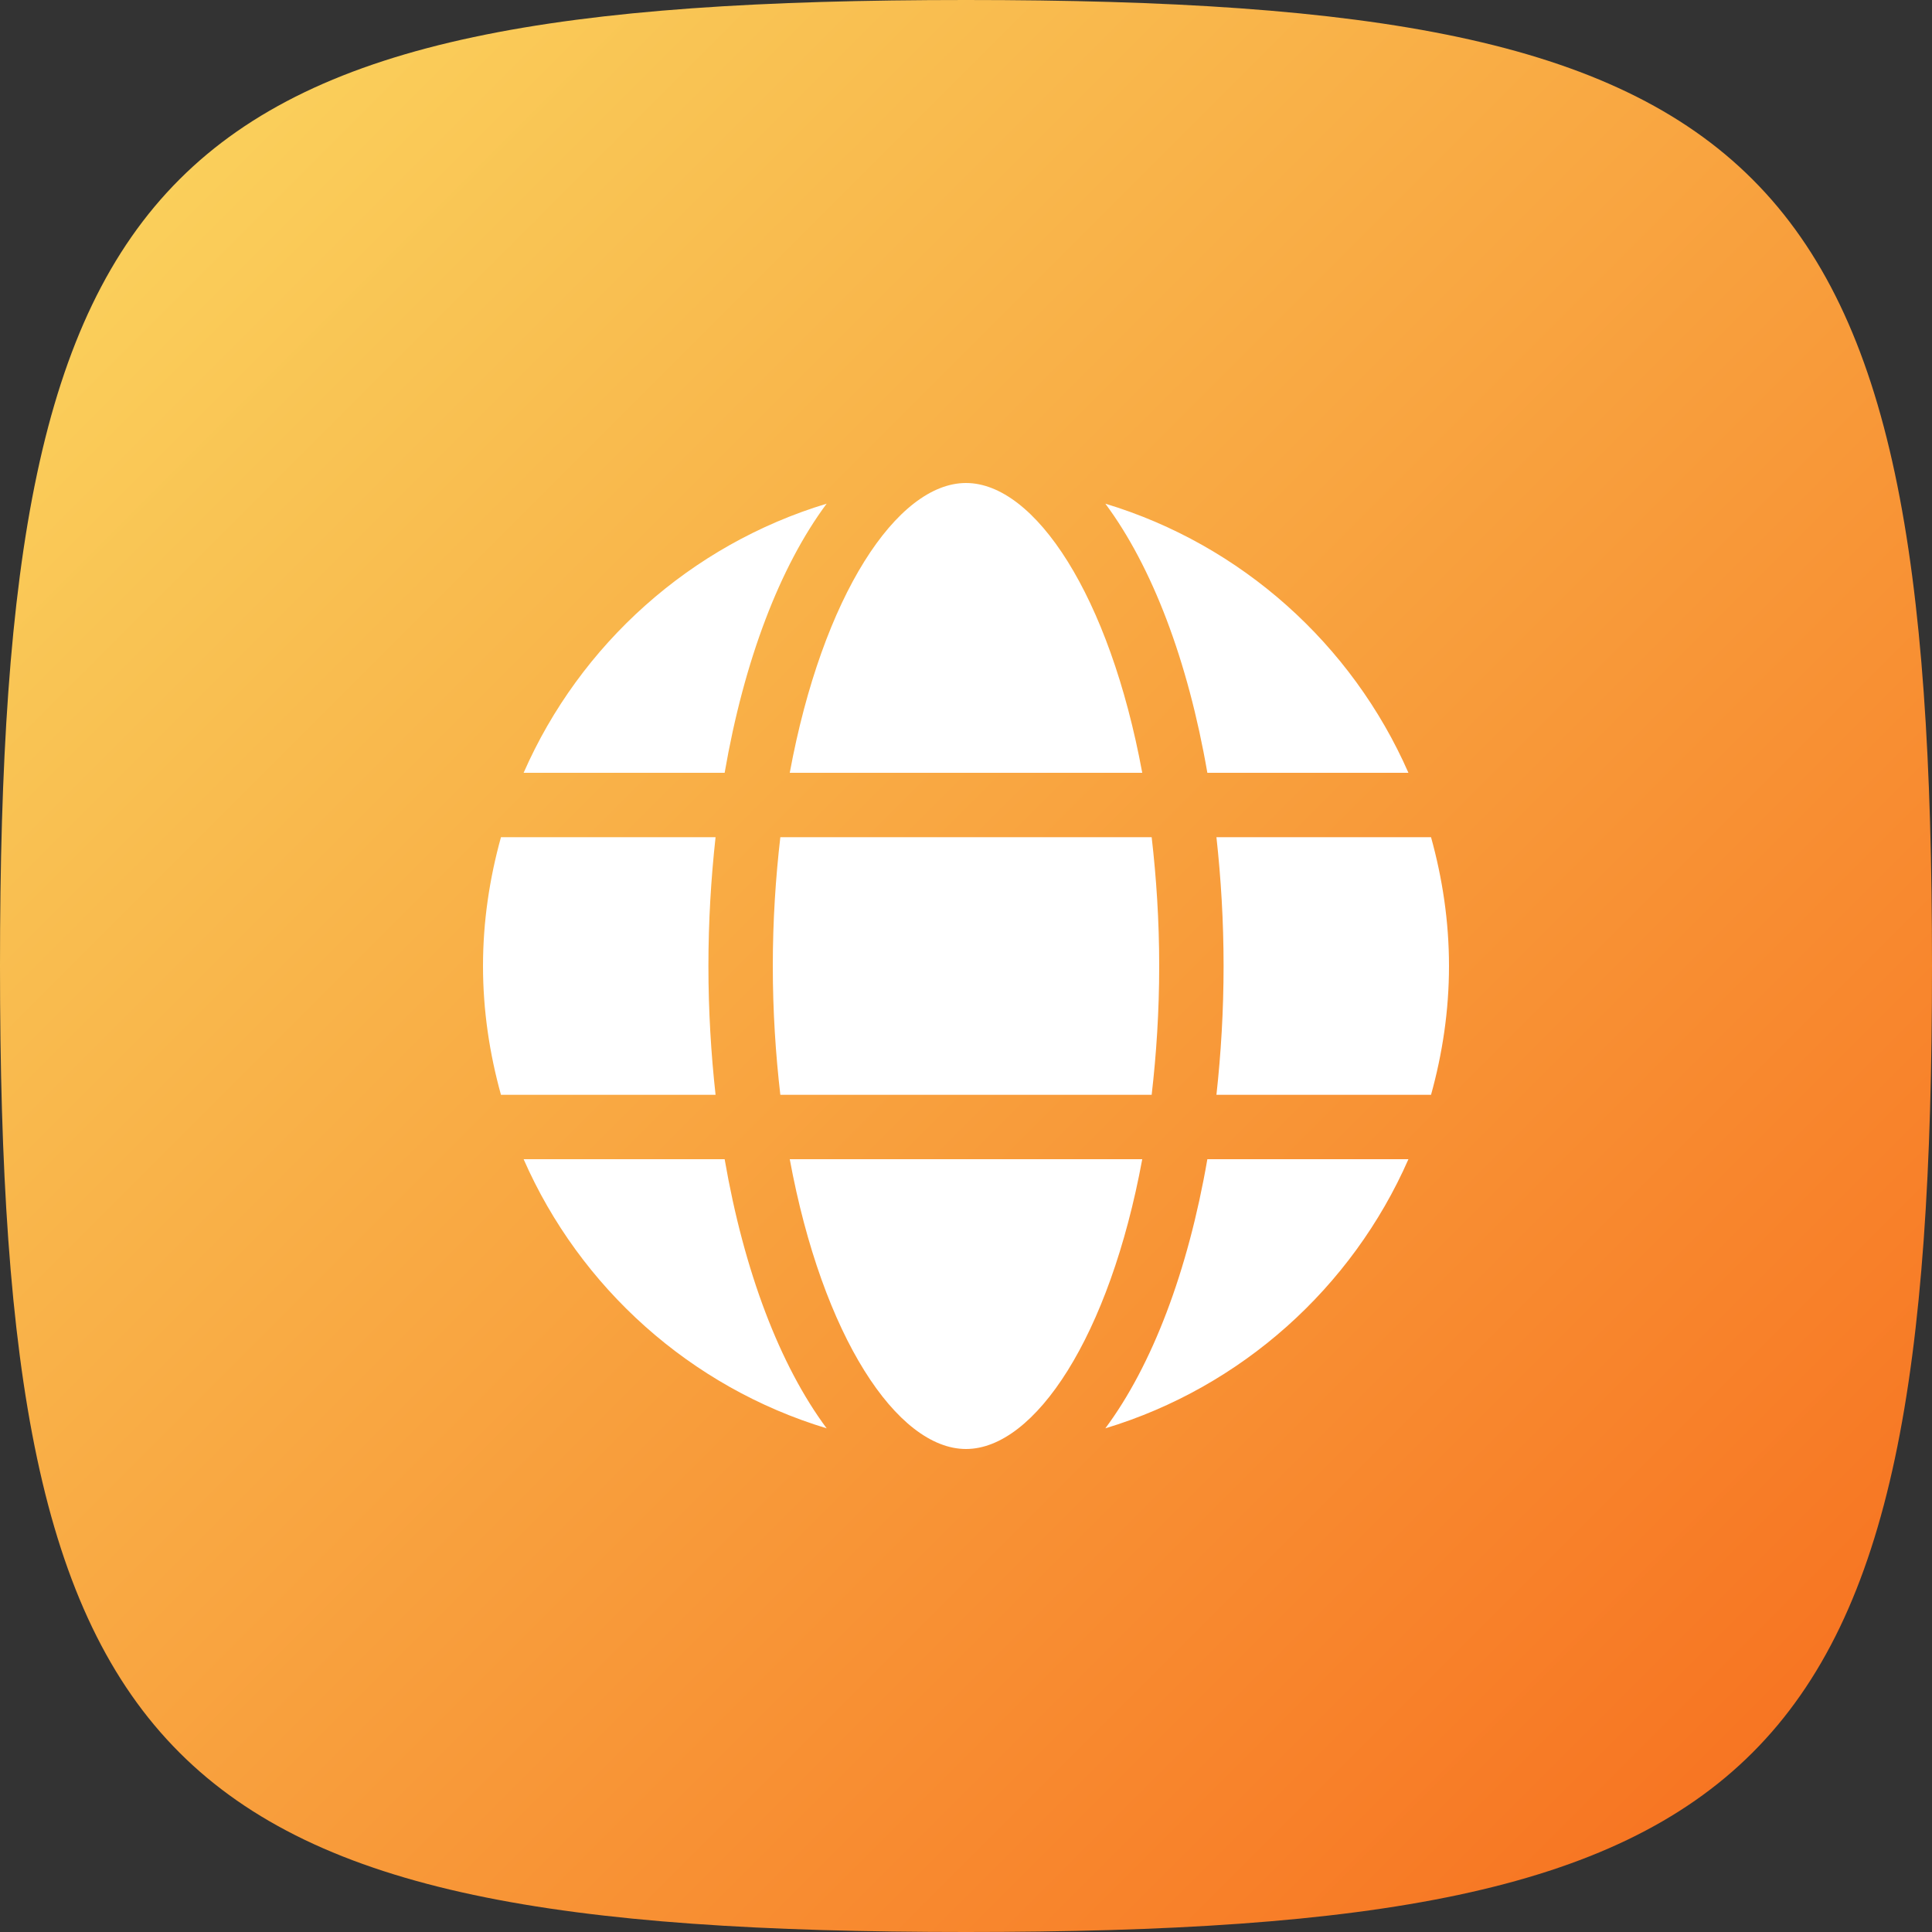
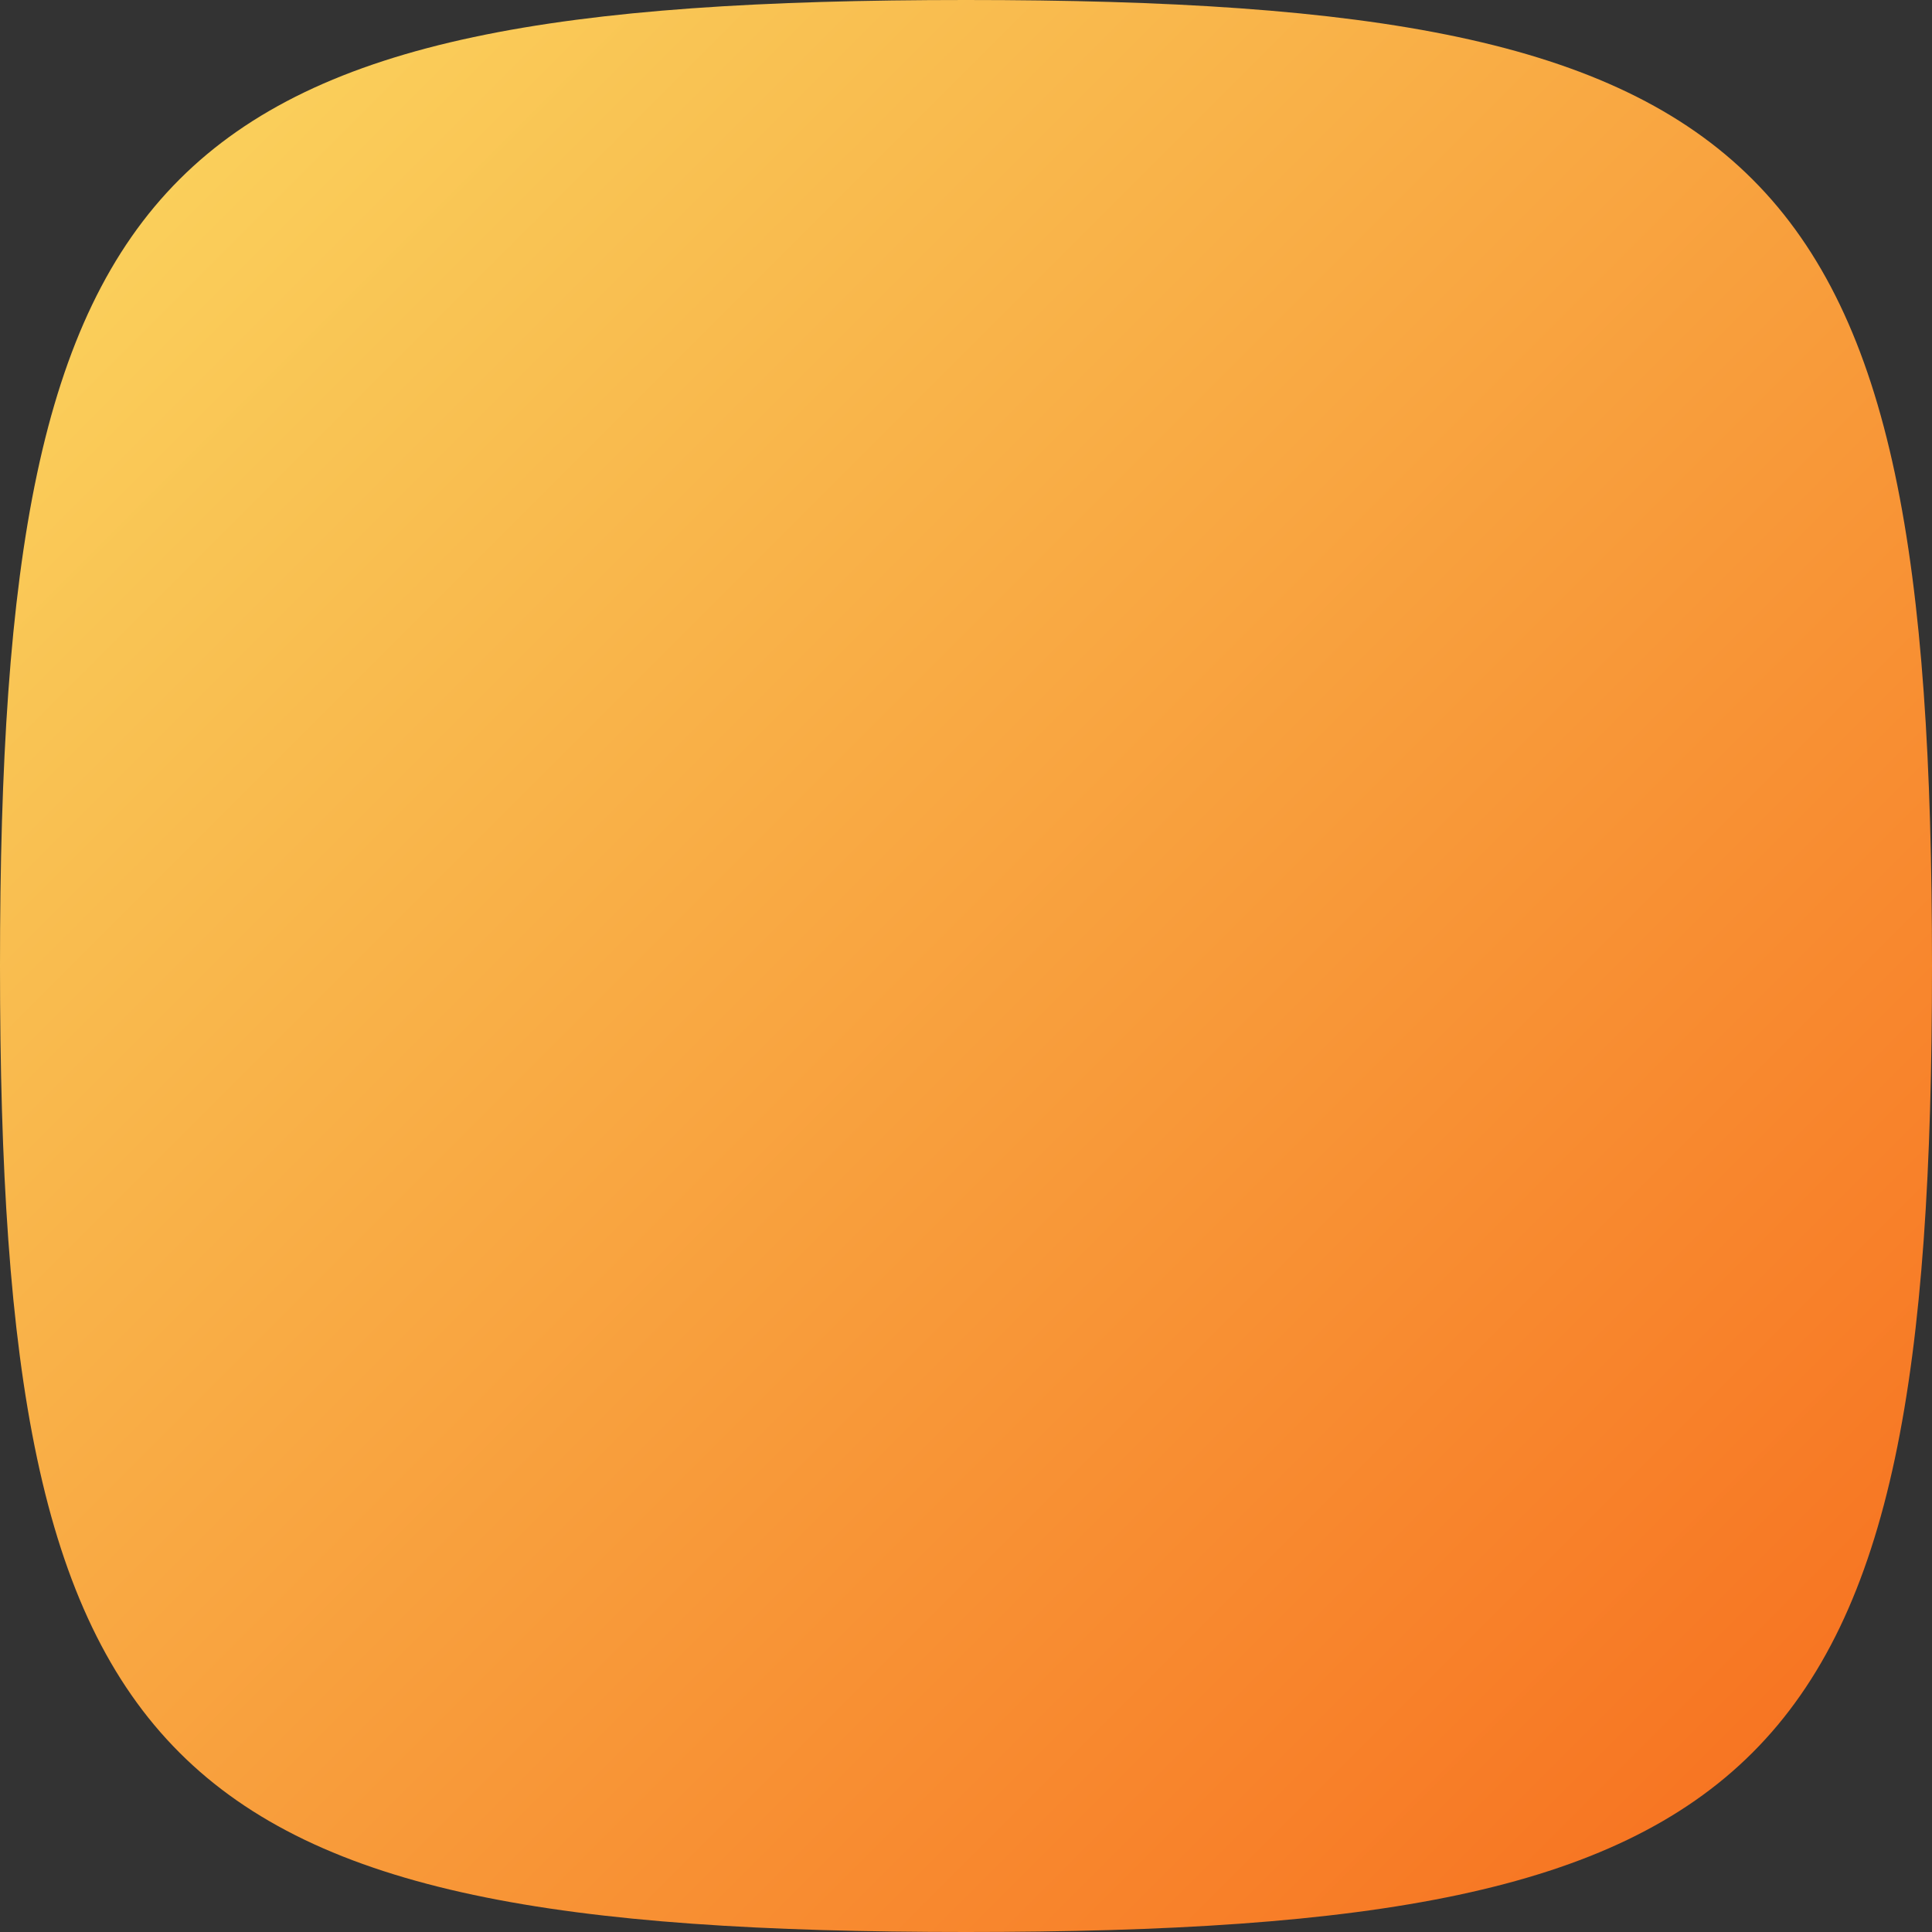
<svg xmlns="http://www.w3.org/2000/svg" width="40" height="40" viewBox="0 0 40 40" fill="none">
  <rect x="0" y="0" width="40" height="40" fill="#333333" stroke="none" />
  <path fill-rule="evenodd" clip-rule="evenodd" d="M20 40C36.76 40 40 36.76 40 20C40 3.24 36.76 0 20 0C3.24 0 0 3.24 0 20C0 36.76 3.24 40 20 40Z" fill="url(#paint0_linear_13388_2152)" />
  <g clip-path="url(#clip0_13388_2152)">
    <path d="M14.815 22.667H10.372C10.136 21.816 10 20.924 10 20C10 19.076 10.136 18.184 10.372 17.333H14.815C14.721 18.188 14.667 19.077 14.667 20C14.667 20.923 14.721 21.812 14.815 22.667ZM23.844 17.333H16.156C16.059 18.172 16 19.061 16 20C16 20.939 16.059 21.828 16.156 22.667H23.844C23.941 21.828 24 20.939 24 20C24 19.061 23.941 18.172 23.844 17.333ZM16.351 24C17.028 27.669 18.575 30 20 30C21.425 30 22.972 27.669 23.649 24H16.351ZM23.649 16C22.972 12.331 21.425 10 20 10C18.575 10 17.028 12.331 16.351 16H23.649ZM24.997 24C24.595 26.328 23.852 28.271 22.885 29.572C25.701 28.721 27.992 26.662 29.16 24H24.997ZM29.628 22.667C29.864 21.816 30 20.924 30 20C30 19.076 29.864 18.184 29.628 17.333H25.185C25.279 18.188 25.333 19.077 25.333 20C25.333 20.923 25.279 21.812 25.185 22.667H29.628ZM15.003 16C15.405 13.672 16.148 11.729 17.115 10.428C14.3 11.279 12.008 13.338 10.841 16H15.003ZM15.003 24H10.841C12.008 26.662 14.3 28.721 17.115 29.572C16.148 28.271 15.405 26.328 15.003 24ZM24.997 16H29.16C27.992 13.338 25.701 11.279 22.885 10.428C23.852 11.729 24.595 13.672 24.997 16Z" fill="white" />
  </g>
  <defs>
    <linearGradient id="paint0_linear_13388_2152" x1="-20" y1="20" x2="20" y2="60" gradientUnits="userSpaceOnUse">
      <stop stop-color="#FAD961" />
      <stop offset="1" stop-color="#F76B1C" />
    </linearGradient>
    <clipPath id="clip0_13388_2152">
-       <rect width="20" height="20" fill="white" transform="translate(10 10)" />
-     </clipPath>
+       </clipPath>
  </defs>
</svg>